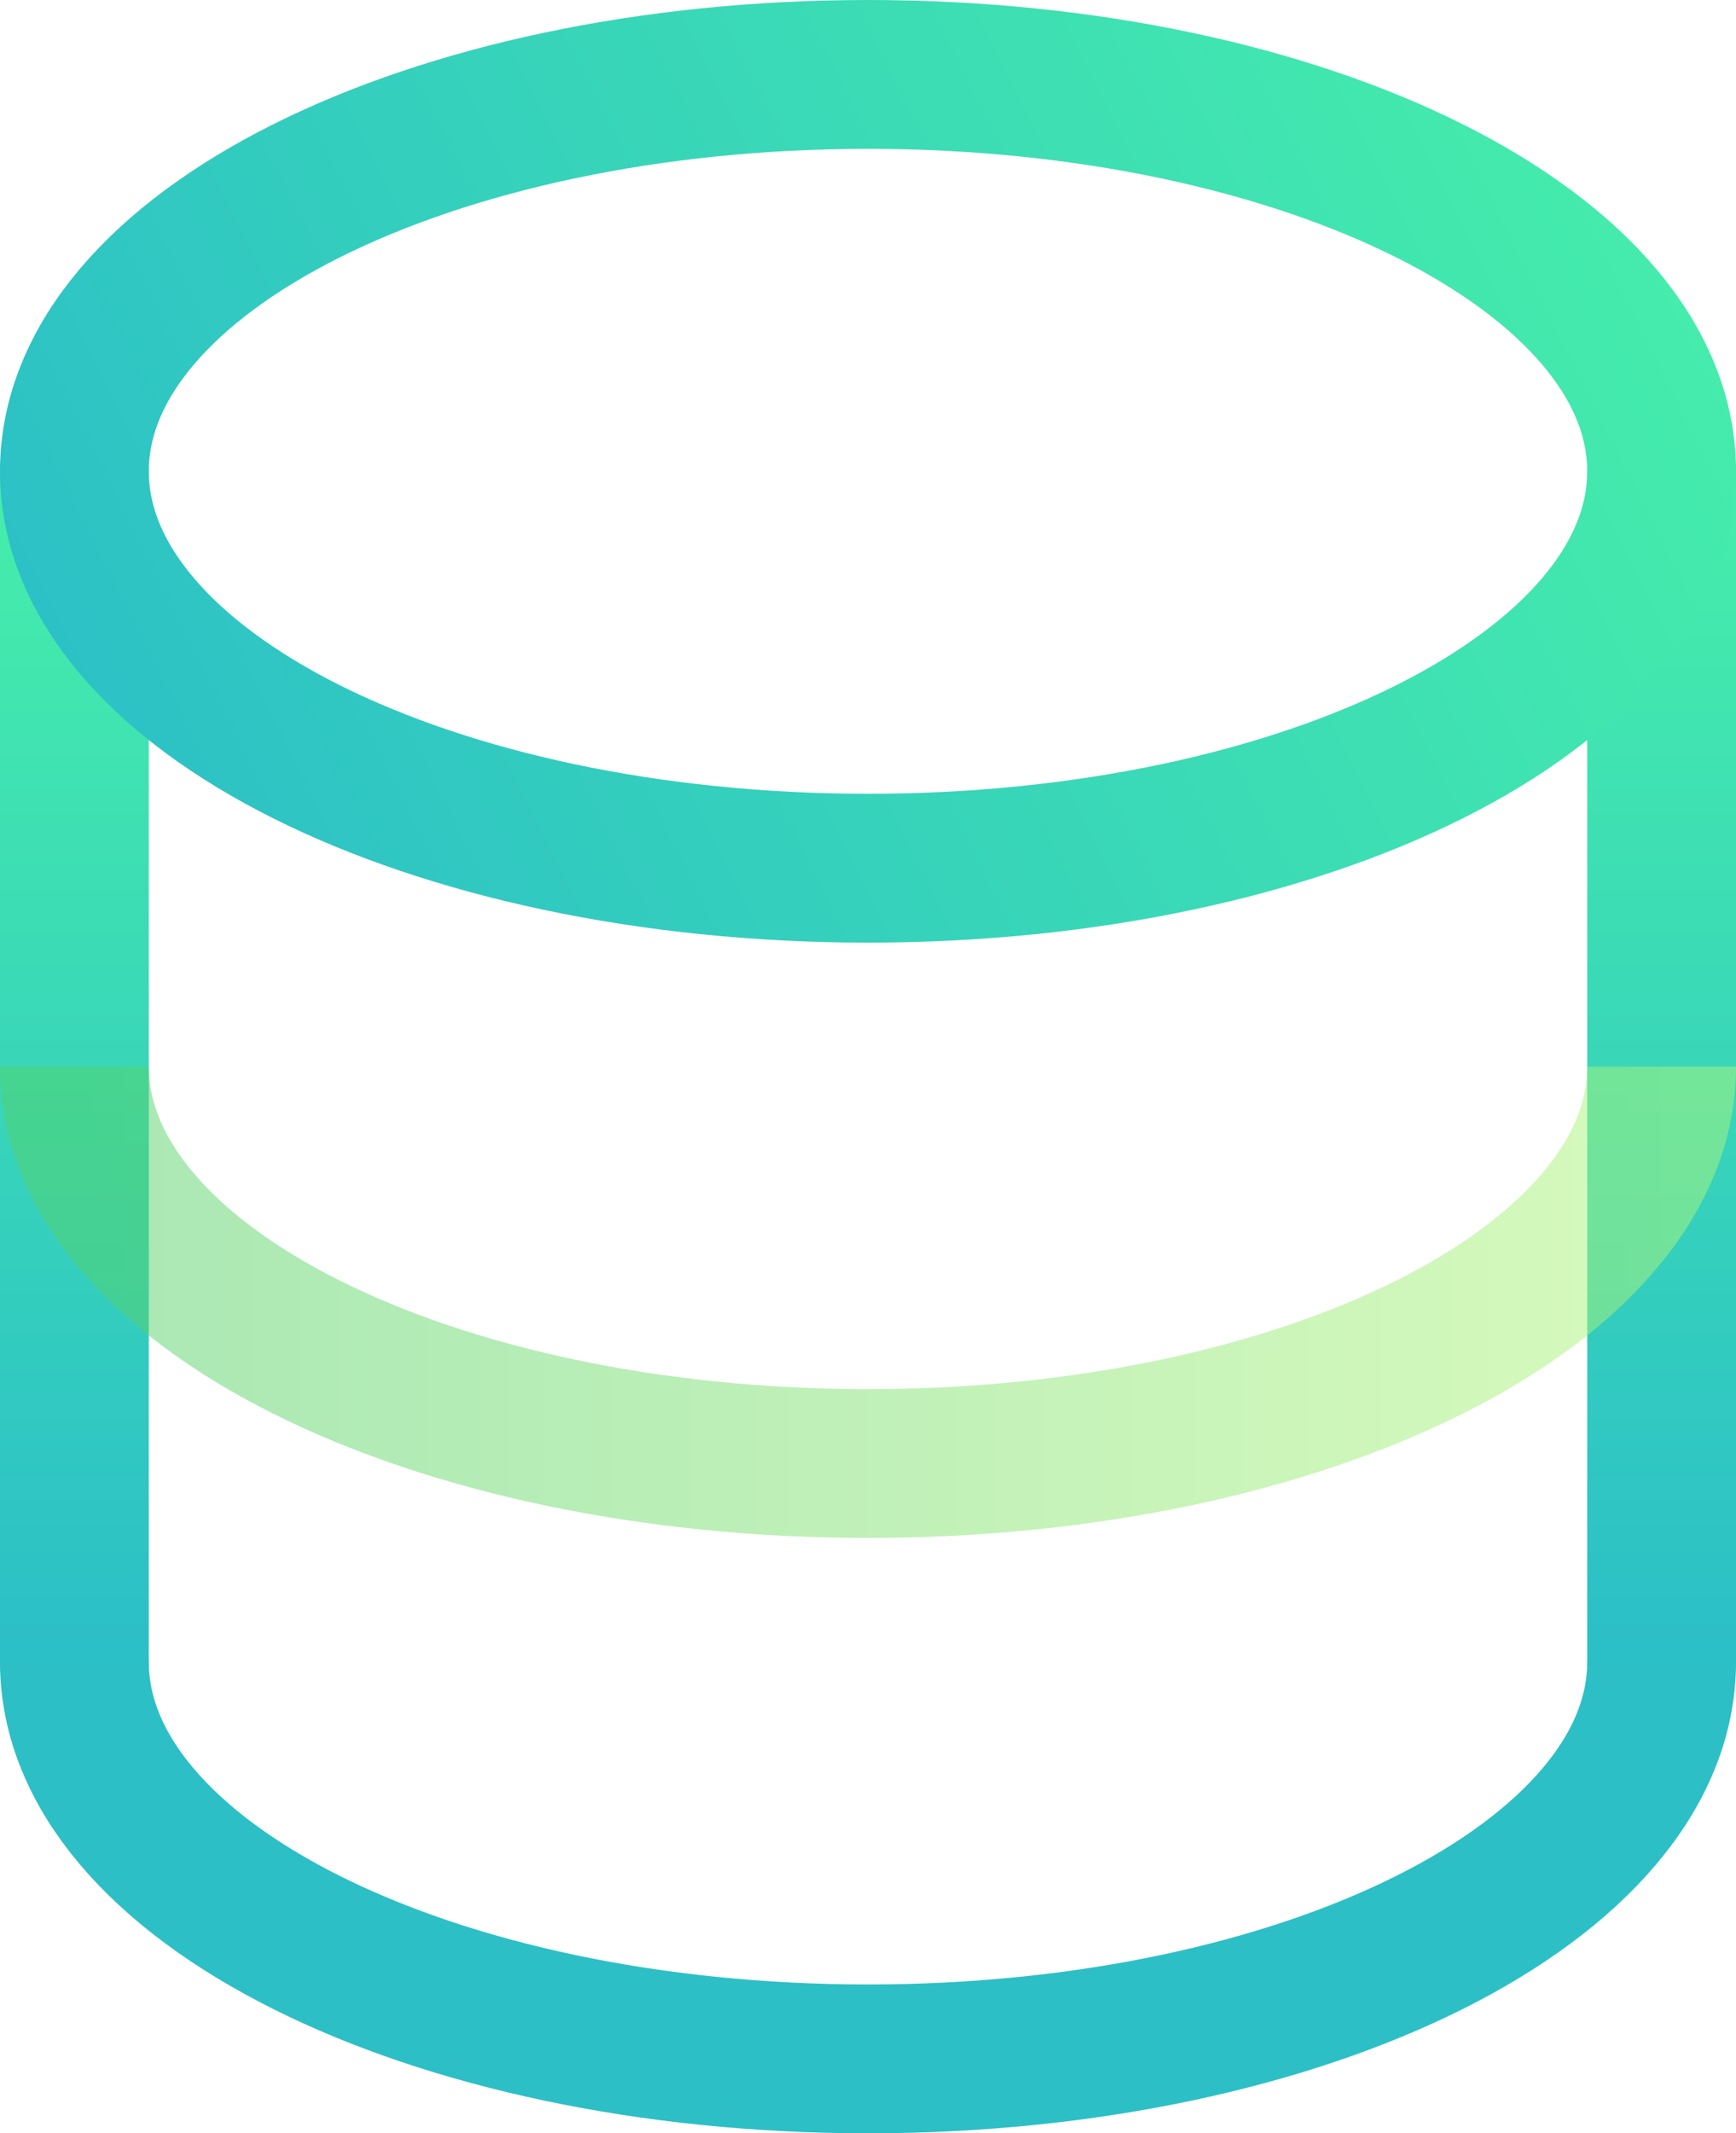
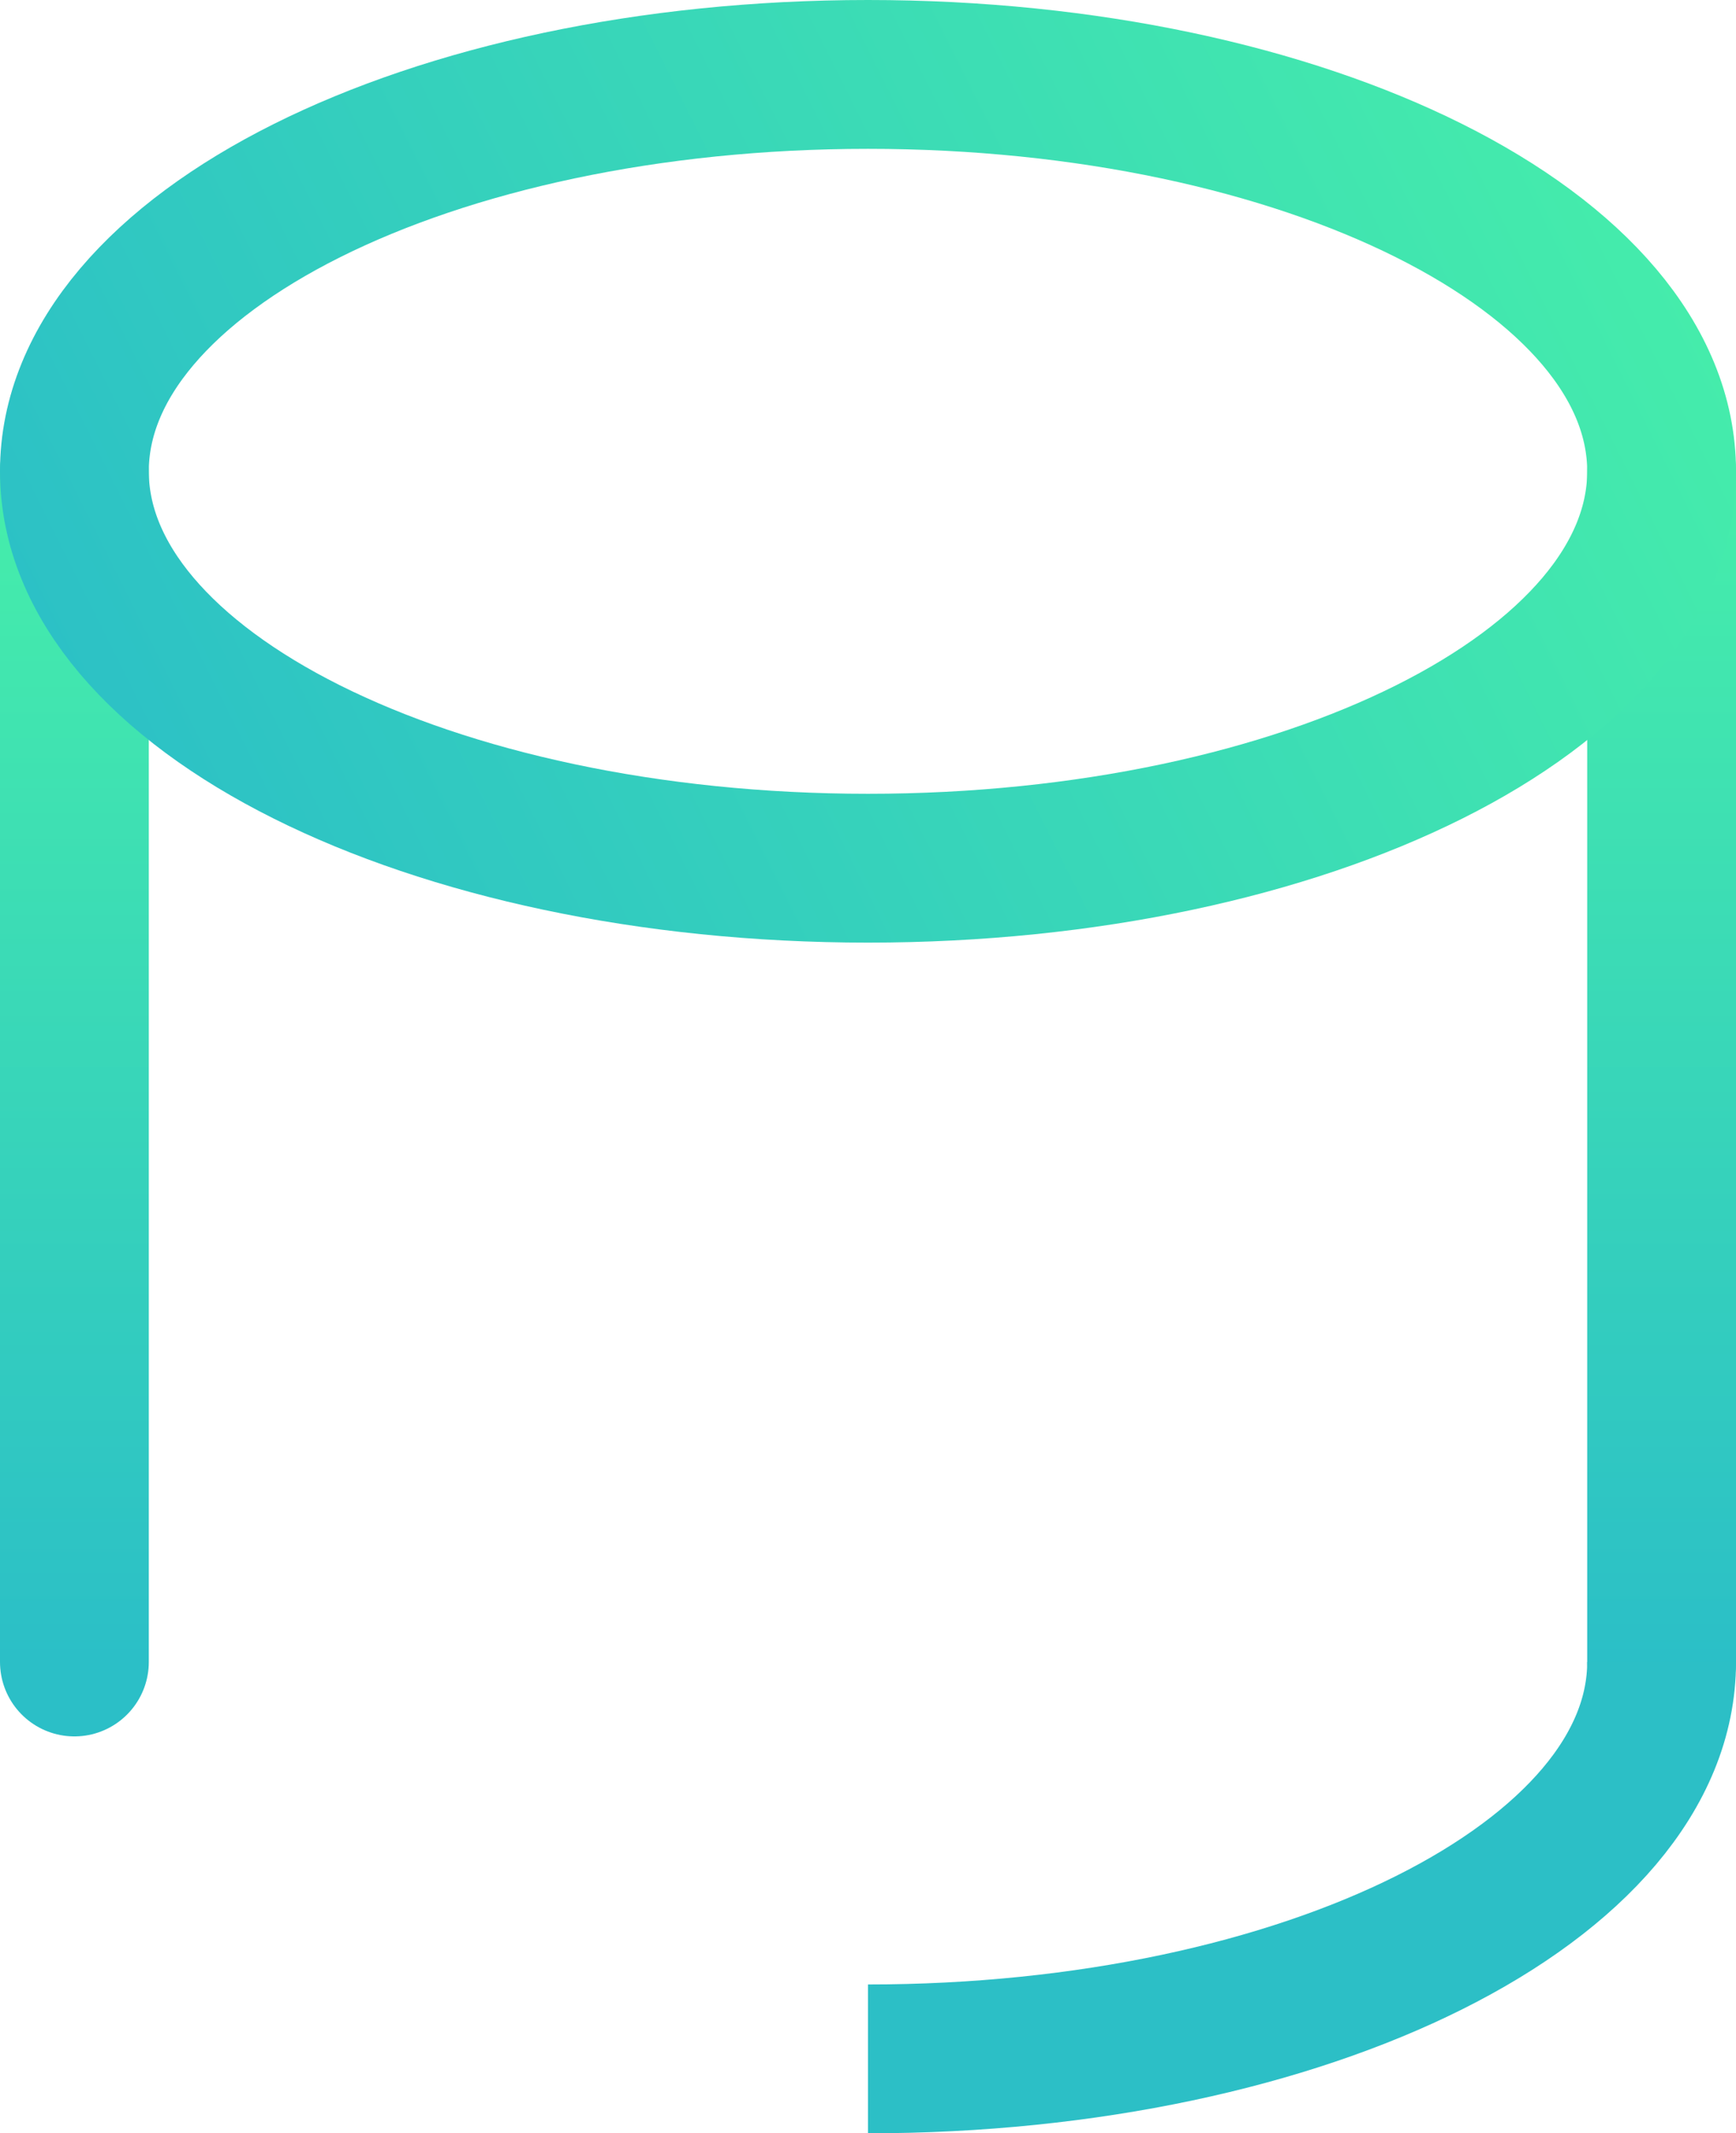
<svg xmlns="http://www.w3.org/2000/svg" x="108.333pt" y="41.667pt" width="583.333pt" height="716.667pt" viewBox="108.333 41.667 583.333 716.667">
  <linearGradient x1="133.333" y1="200" x2="133.333" y2="600" gradientUnits="userSpaceOnUse" id="am2">
    <stop style="stop-color:#46eeaa;stop-opacity:1;" />
    <stop offset="1" style="stop-color:#2bbfc7;stop-opacity:1;" />
  </linearGradient>
  <g id="Path 51">
    <path style="fill:none;opacity:1;stroke:url(#am2);stroke-linecap:round;stroke-linejoin:miter;stroke-miterlimit:4;stroke-opacity:1;stroke-width:50;" d="M133.333,600 C133.333,600,133.333,200,133.333,200" />
  </g>
  <linearGradient x1="666.667" y1="200" x2="666.667" y2="600" gradientUnits="userSpaceOnUse" id="am4">
    <stop style="stop-color:#46eeaa;stop-opacity:1;" />
    <stop offset="1" style="stop-color:#2bbfc7;stop-opacity:1;" />
  </linearGradient>
  <g id="Path 52">
    <path style="fill:none;opacity:1;stroke:url(#am4);stroke-linecap:round;stroke-linejoin:miter;stroke-miterlimit:4;stroke-opacity:1;stroke-width:50;" d="M666.667,200 C666.667,200,666.667,600,666.667,600" />
  </g>
  <linearGradient x1="666.667" y1="66.667" x2="133.333" y2="333.333" gradientUnits="userSpaceOnUse" id="am6">
    <stop style="stop-color:#46eeaa;stop-opacity:1;" />
    <stop offset="1" style="stop-color:#2bbfc7;stop-opacity:1;" />
  </linearGradient>
  <g id="Path 53">
    <path style="fill:none;opacity:1;stroke:url(#am6);stroke-linecap:butt;stroke-linejoin:miter;stroke-miterlimit:4;stroke-opacity:1;stroke-width:50;" d="M400,333.333 C547.277,333.333,666.667,273.638,666.667,200 C666.667,126.362,547.277,66.667,400,66.667 C252.724,66.667,133.333,126.362,133.333,200 C133.333,273.638,252.724,333.333,400,333.333 z" />
  </g>
  <linearGradient x1="133.333" y1="466.667" x2="666.667" y2="466.667" gradientUnits="userSpaceOnUse" id="am8">
    <stop style="stop-color:#54d169;stop-opacity:1;" />
    <stop offset="1" style="stop-color:#aff57a;stop-opacity:1;" />
  </linearGradient>
  <g id="Path 54">
-     <path style="fill:none;opacity:0.5;stroke:url(#am8);stroke-linecap:butt;stroke-linejoin:miter;stroke-miterlimit:4;stroke-opacity:1;stroke-width:50;" d="M666.667,400 C666.667,473.637,547.277,533.333,400,533.333 C252.724,533.333,133.333,473.637,133.333,400" />
-   </g>
-   <path id="Path 55" style="fill:none;opacity:1;stroke:#2cbfc6;stroke-linecap:butt;stroke-linejoin:miter;stroke-miterlimit:4;stroke-opacity:1;stroke-width:50;" d="M666.667,600 C666.667,673.637,547.277,733.333,400,733.333 C252.724,733.333,133.333,673.637,133.333,600" />
+     </g>
+   <path id="Path 55" style="fill:none;opacity:1;stroke:#2cbfc6;stroke-linecap:butt;stroke-linejoin:miter;stroke-miterlimit:4;stroke-opacity:1;stroke-width:50;" d="M666.667,600 C666.667,673.637,547.277,733.333,400,733.333 " />
</svg>